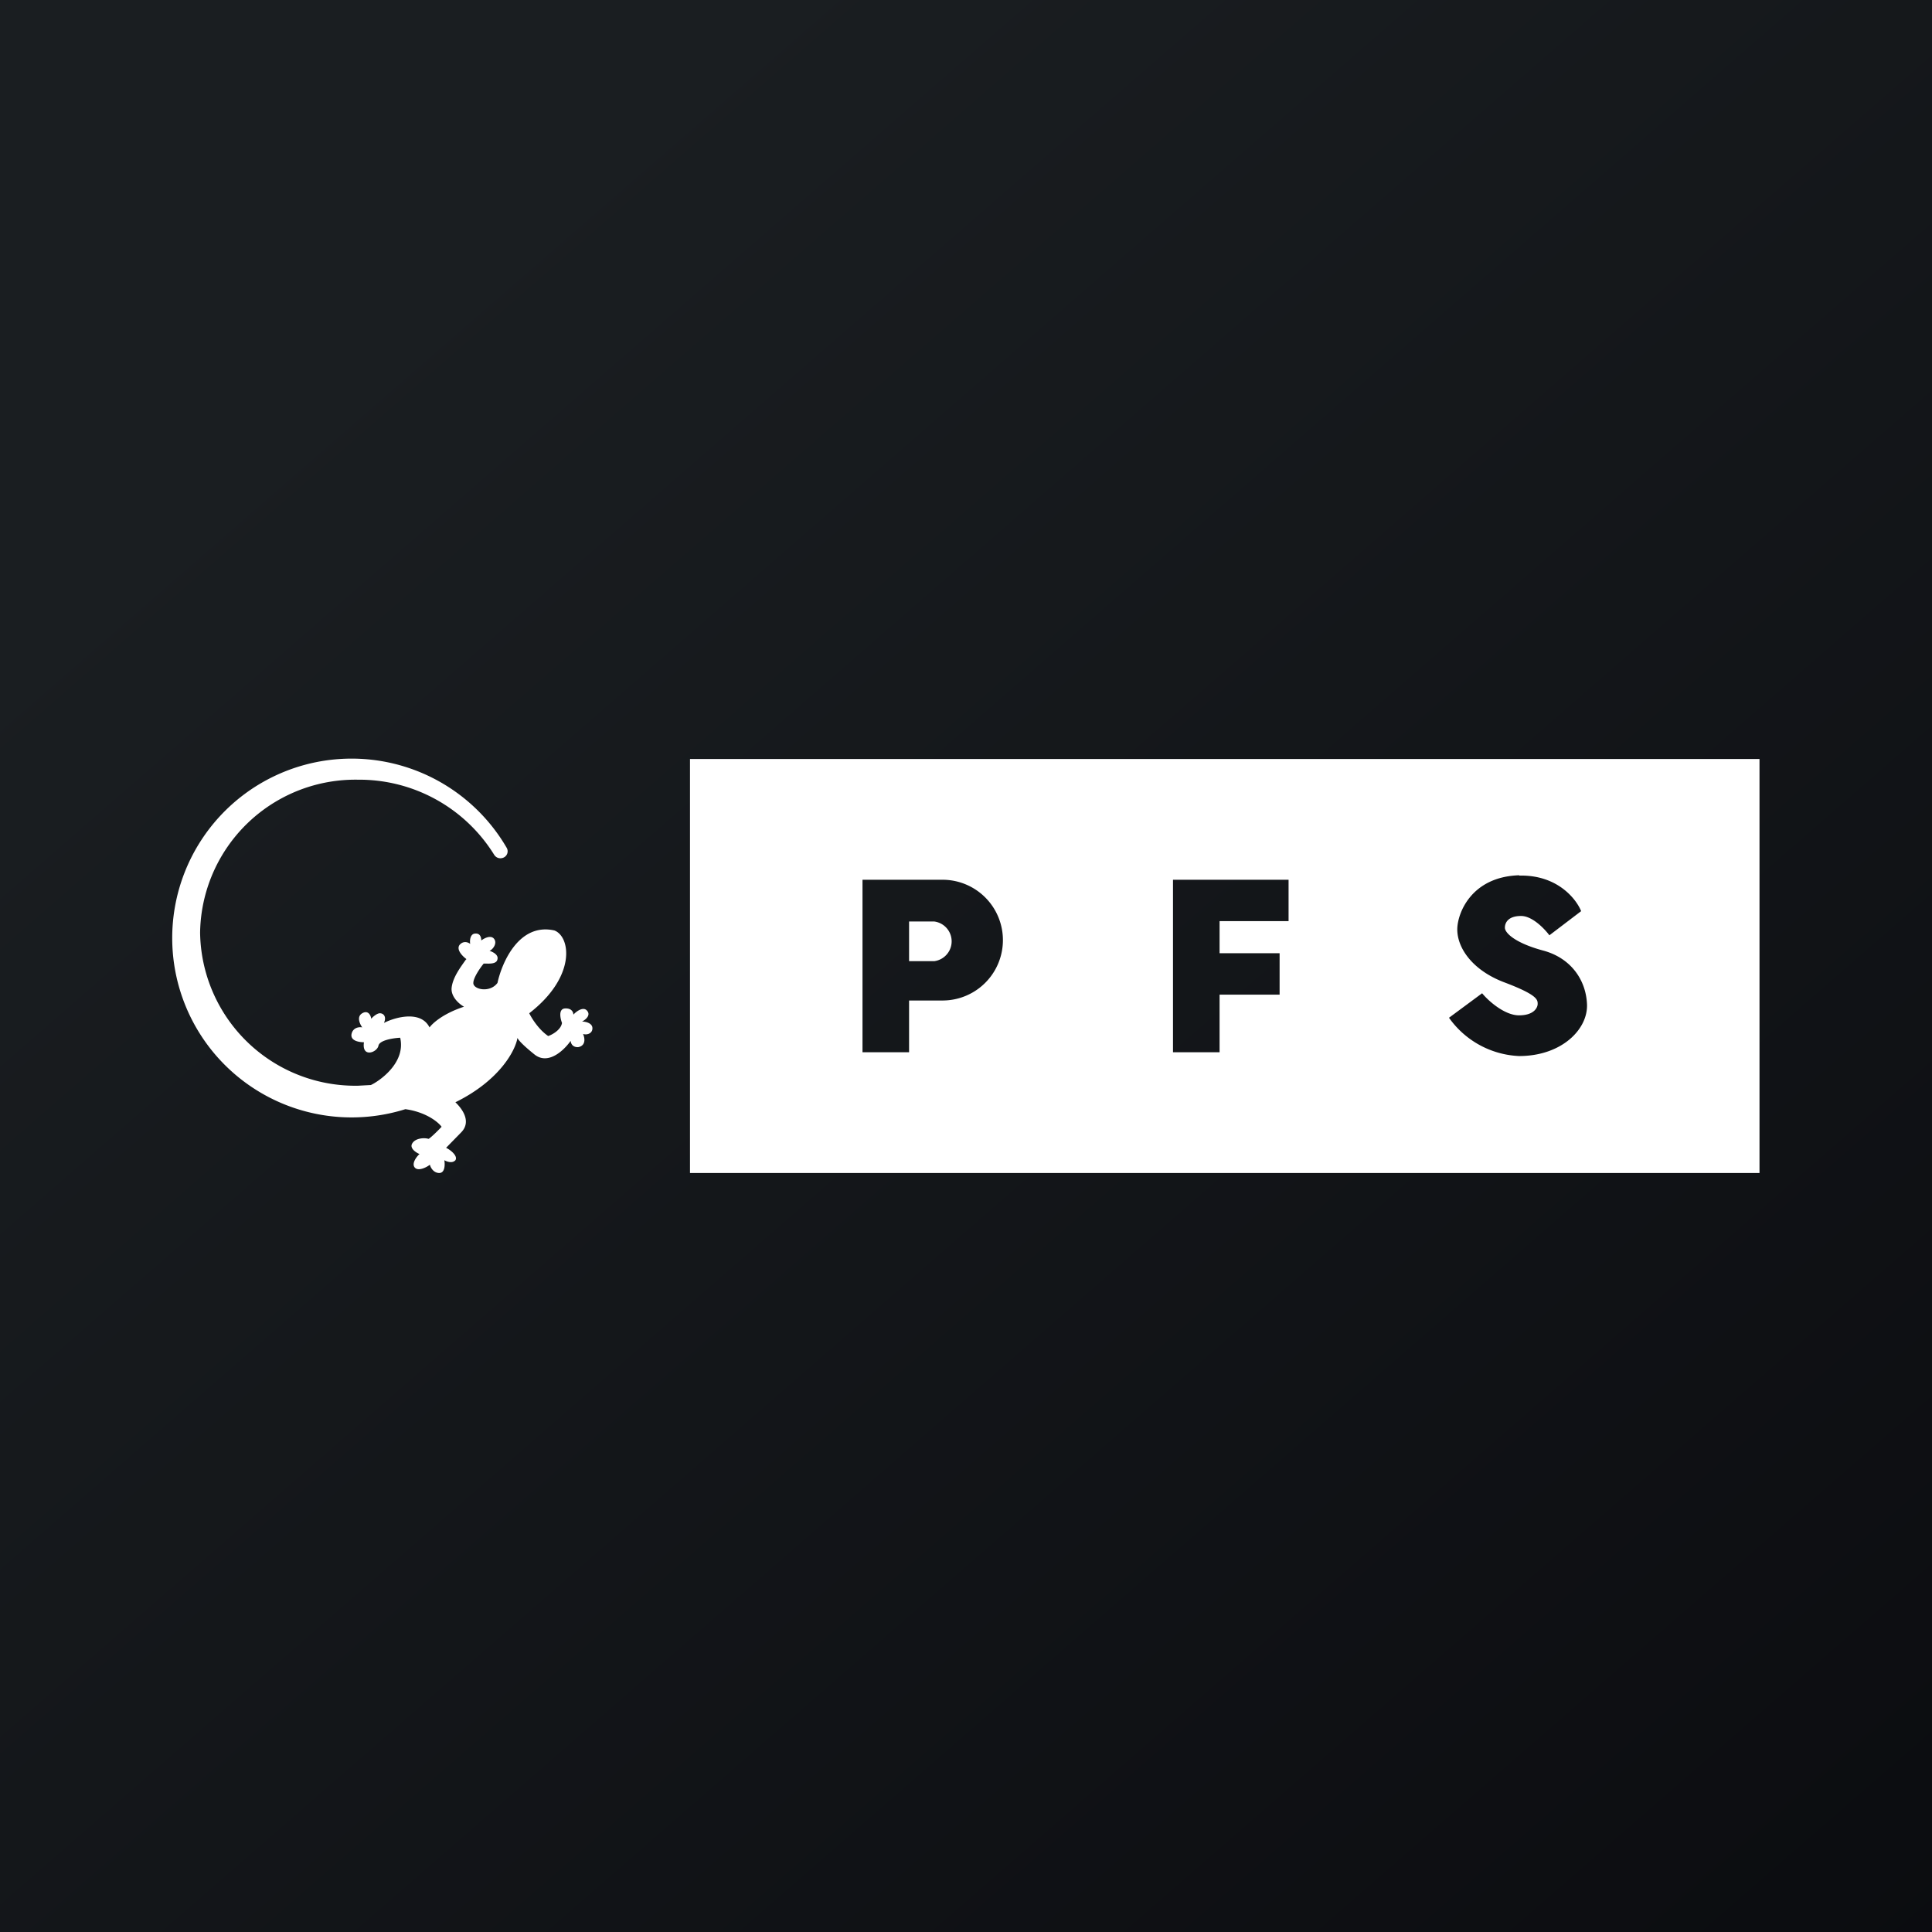
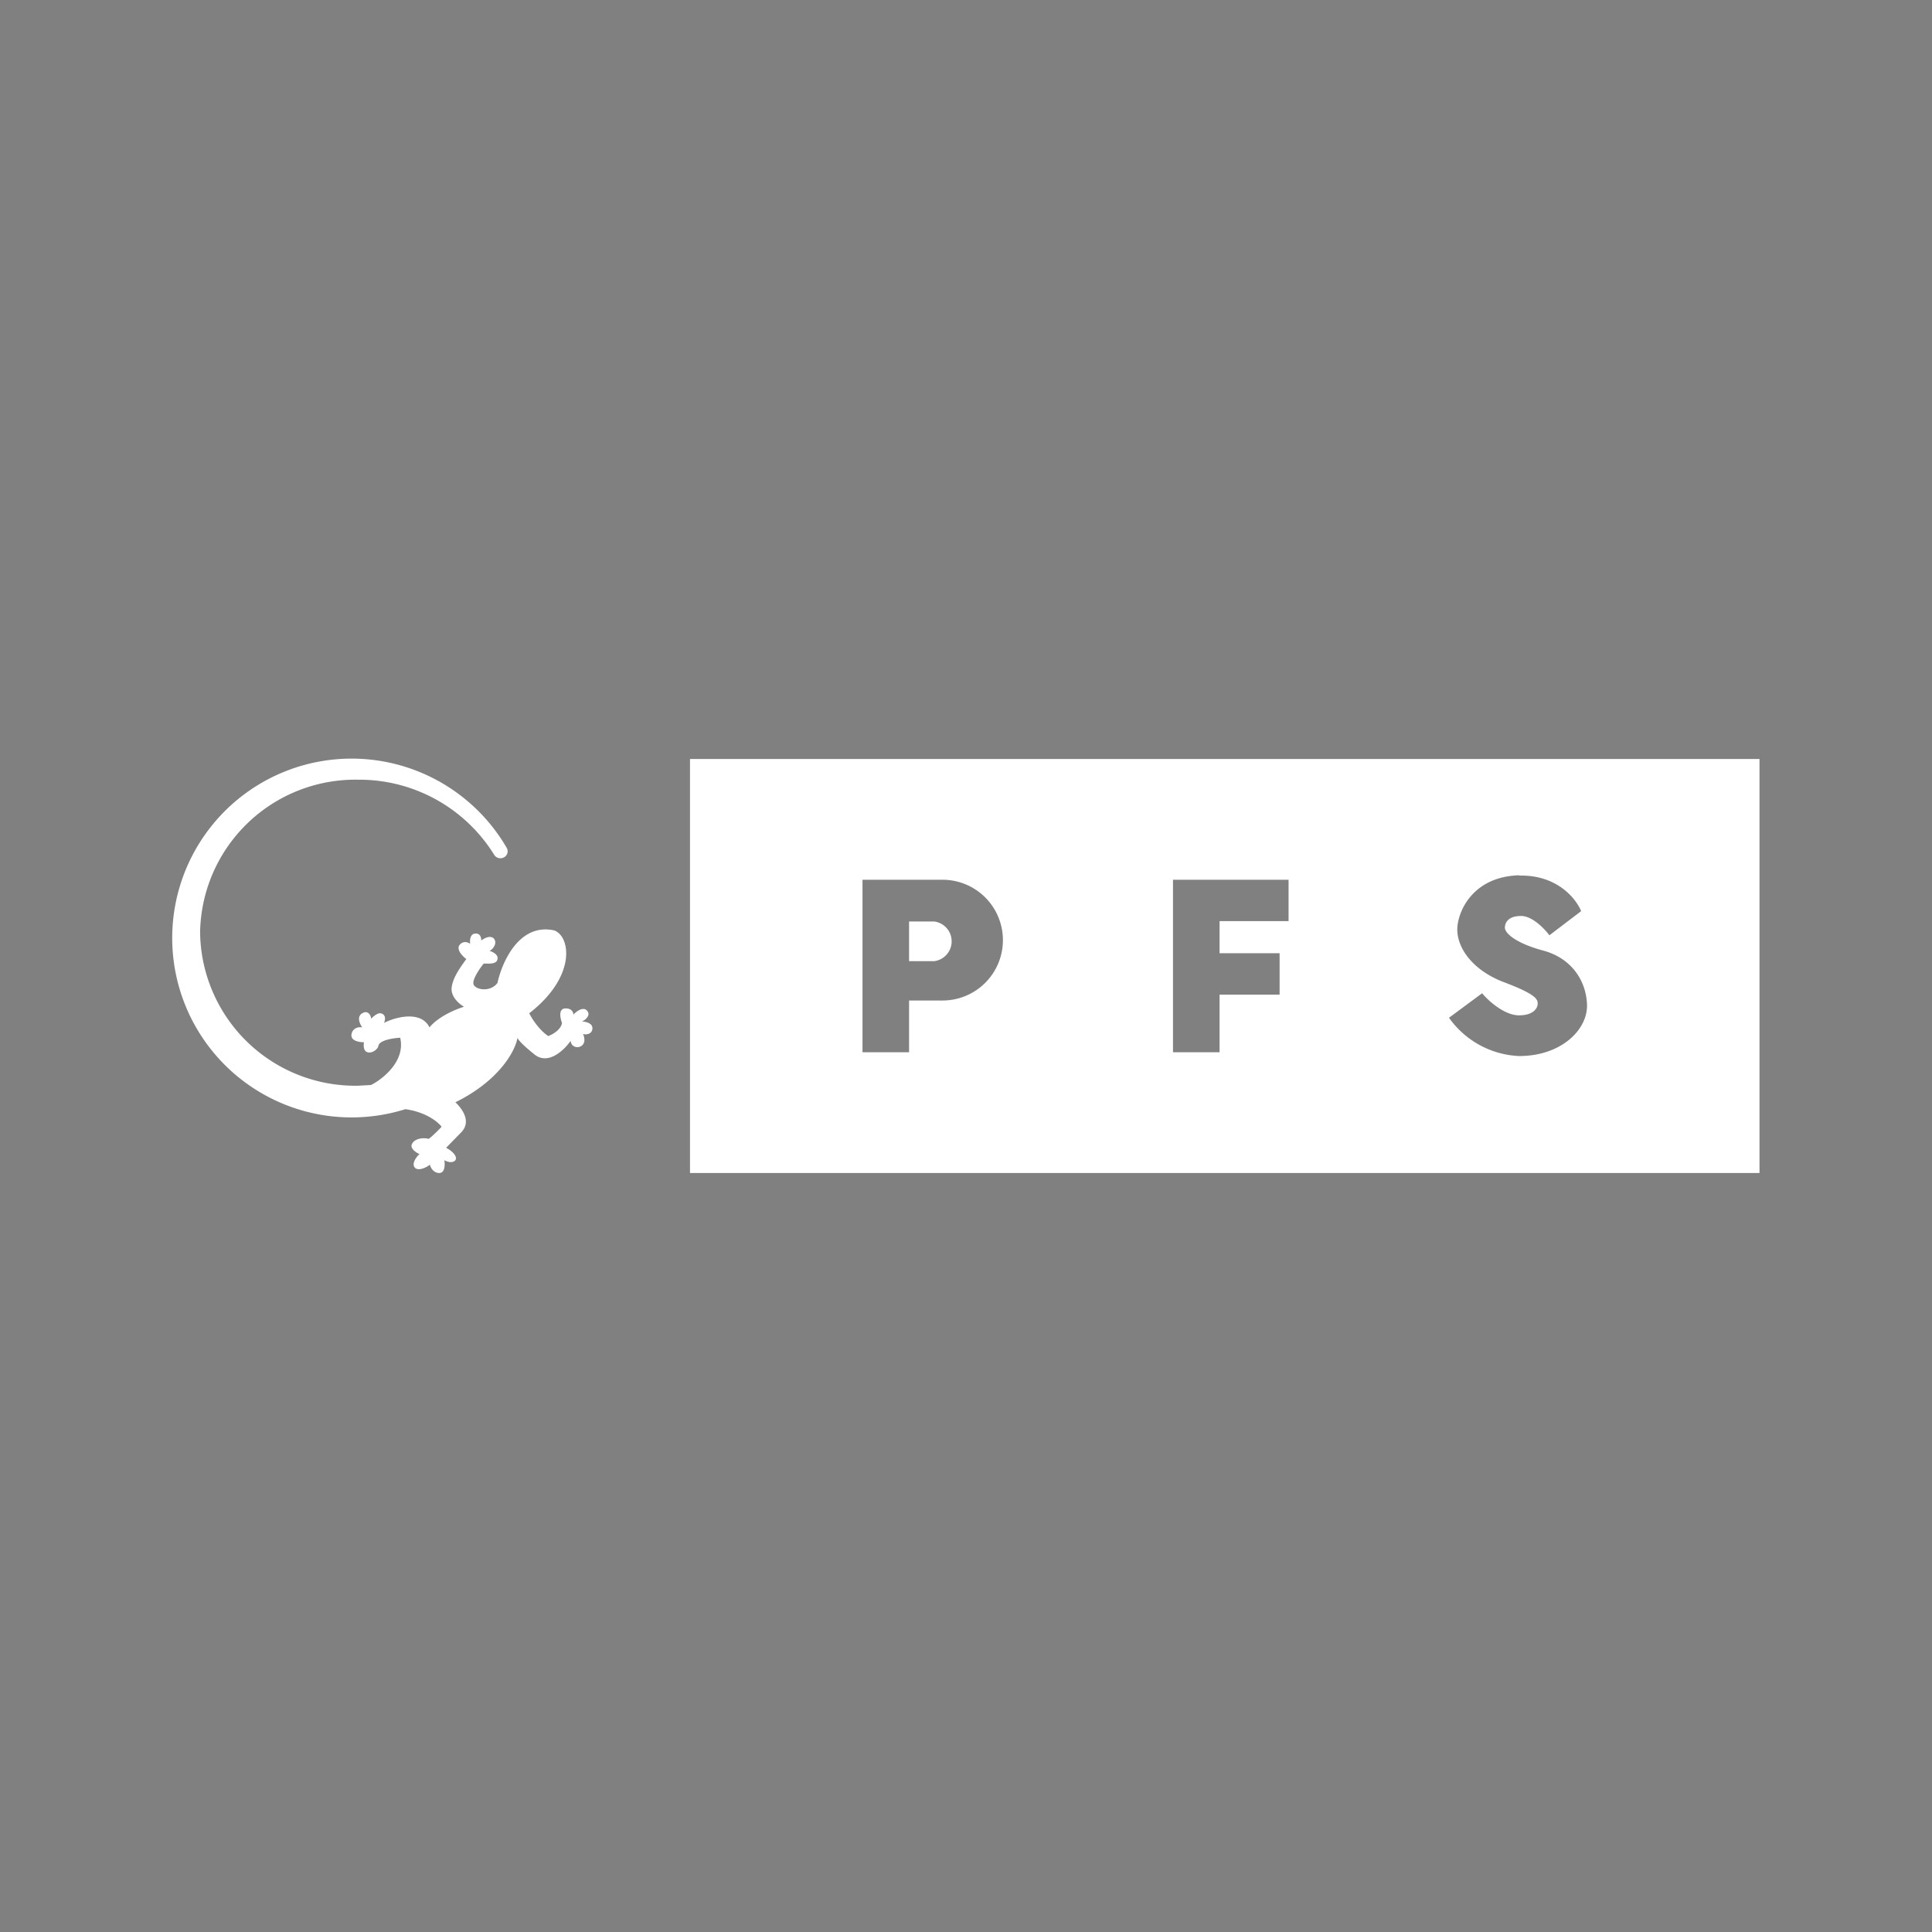
<svg xmlns="http://www.w3.org/2000/svg" width="56" height="56" viewBox="0 0 56 56">
  <rect x="0" y="0" width="56" height="56" fill="#808080" stroke="none" />
-   <path fill="url(#afxtiz3sk)" d="M0 0h56v56H0z" />
  <path fill-rule="evenodd" d="M11.6 30.08c.17.74-.63 1.27-.85 1.37l-.37.02a4.5 4.5 0 0 1-4.58-4.44 4.5 4.5 0 0 1 4.58-4.43 4.6 4.6 0 0 1 3.94 2.17c.06.1.17.13.27.09a.2.2 0 0 0 .1-.28 5.2 5.2 0 1 0-2.94 7.57c.58.08.94.36 1.05.51-.11.12-.35.35-.38.35-.13-.04-.4-.02-.48.15-.06.13.12.25.22.29-.1.09-.24.29-.13.4.1.1.33-.01.43-.09.02.08.1.23.26.24.18.01.18-.24.16-.37.07.04.23.1.32 0 .08-.12-.14-.3-.27-.36l.44-.45c.31-.32.01-.7-.17-.87 1.28-.63 1.74-1.5 1.8-1.87 0 .03.1.17.5.49.4.31.86-.14 1.04-.4.02.17.16.19.23.18.22-.05.18-.27.13-.38.12.04.29-.02.27-.19-.02-.13-.2-.17-.3-.17.1-.05.26-.18.15-.31-.11-.14-.32.02-.4.11 0-.06-.04-.19-.24-.18-.2.01-.14.29-.09.42-.03.2-.28.34-.4.38-.28-.19-.48-.52-.55-.66 1.37-1.06 1.2-2.22.73-2.4-1.02-.23-1.52.92-1.65 1.52-.22.3-.71.19-.7 0 0-.15.2-.44.3-.56h.05c.11 0 .33.02.35-.13.03-.13-.14-.21-.23-.24.1-.04.24-.23.12-.36-.1-.1-.28 0-.36.06 0-.07-.02-.21-.17-.2-.15 0-.17.2-.15.3-.06-.05-.2-.1-.31.03-.1.14.09.33.2.41l-.02.02c-.14.2-.38.51-.41.82-.02.26.23.47.36.54-.61.2-.91.48-1 .6-.25-.5-.99-.3-1.32-.13.08-.18-.01-.28-.12-.28-.08 0-.2.1-.25.16-.01-.1-.09-.26-.26-.16s-.07.31 0 .41c-.08-.02-.27 0-.31.19-.04.2.22.24.36.24-.07.46.38.3.42.1.03-.16.43-.22.62-.23zM20 22h31v12H20V22zm14 3.5h3.35v1.2h-2v.93h1.74v1.2h-1.74v1.67H34v-5zm-9 0H27.32a1.75 1.75 0 1 1 0 3.5h-.97v1.5H25v-5zm1.35 1.2v1.16h.73a.58.58 0 0 0 0-1.15h-.73zm17.68-1.32c1.11-.03 1.66.68 1.8 1.03l-.92.7c-.15-.2-.5-.56-.82-.56-.37 0-.47.19-.47.34 0 .15.29.44 1.1.66.8.21 1.25.84 1.28 1.56.03.72-.73 1.5-1.97 1.5A2.63 2.63 0 0 1 42 29.5l.96-.71c.18.22.65.64 1.07.64.44 0 .54-.23.54-.33 0-.12 0-.26-.95-.62-.94-.35-1.38-1-1.38-1.54 0-.46.4-1.53 1.8-1.57z" fill="#fff" />
  <defs>
    <linearGradient id="afxtiz3sk" x1="10.42" y1="9.71" x2="68.15" y2="76.02" gradientUnits="userSpaceOnUse">
      <stop stop-color="#1A1E21" />
      <stop offset="1" stop-color="#06060A" />
    </linearGradient>
  </defs>
</svg>